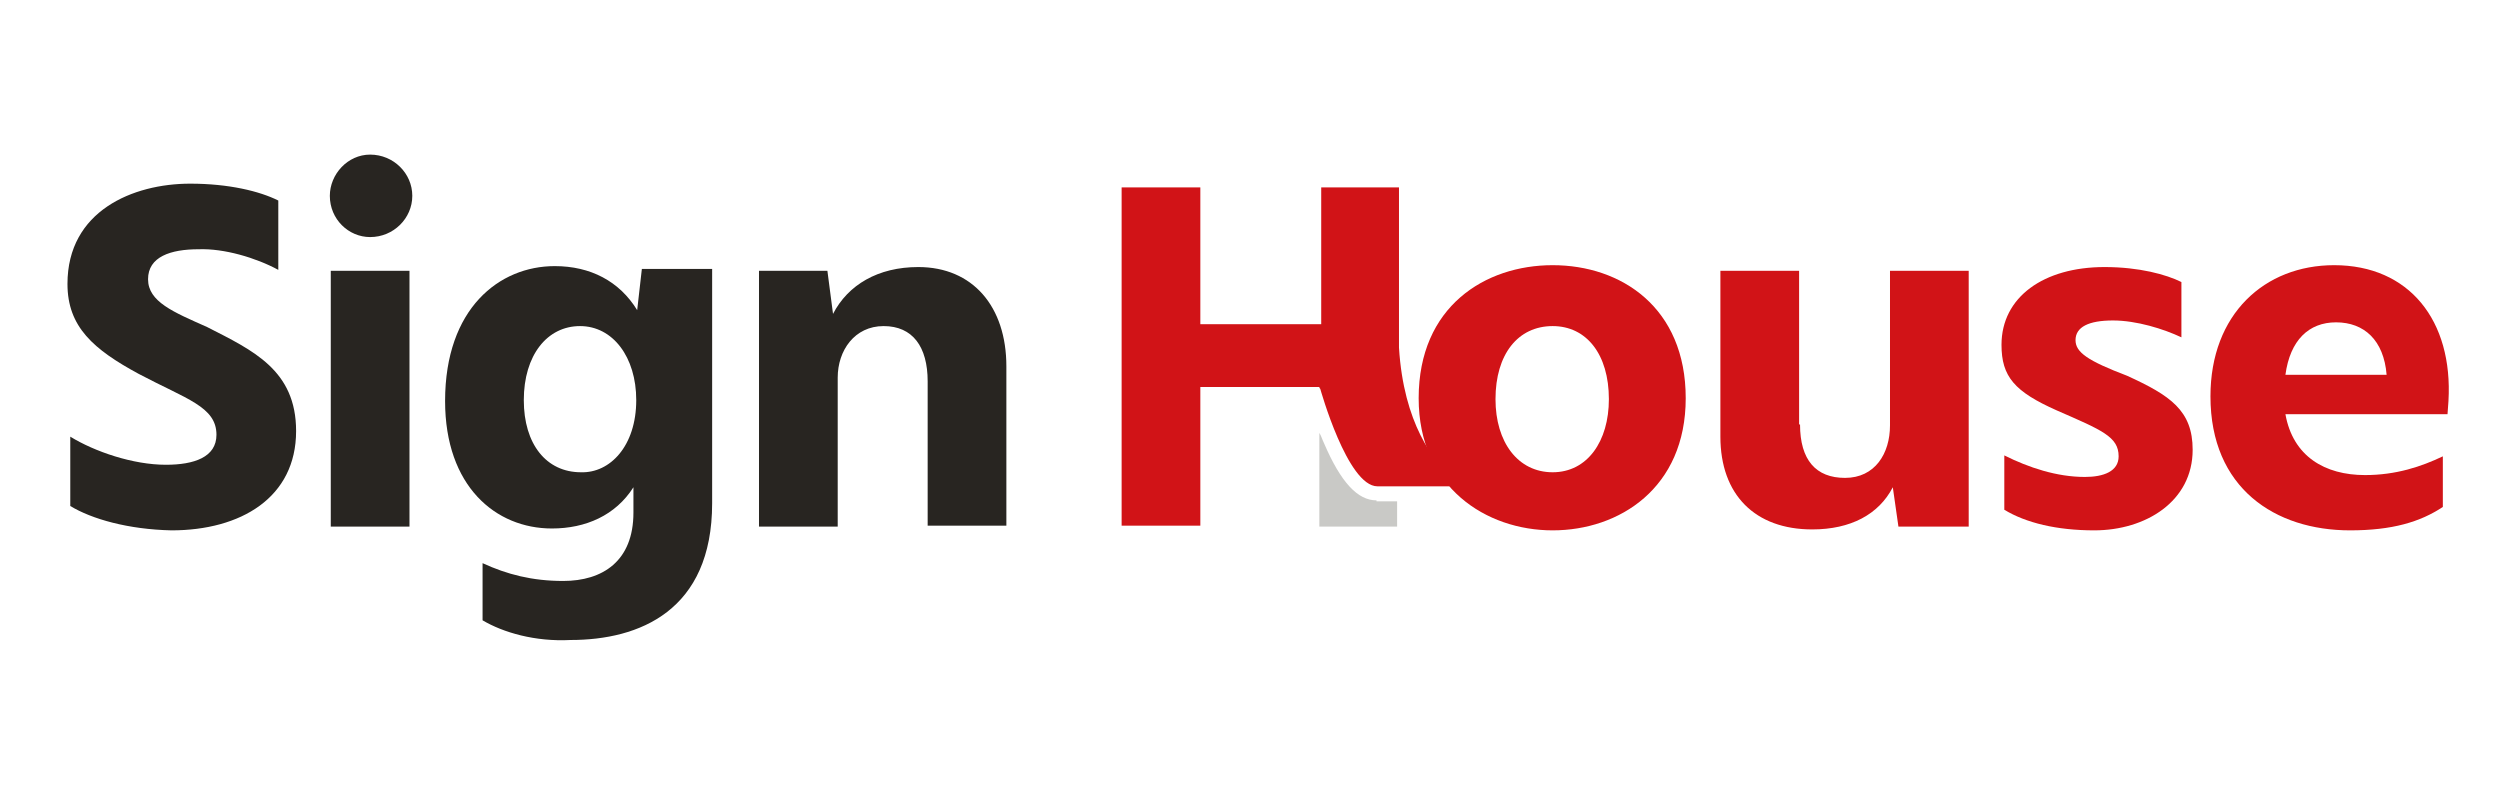
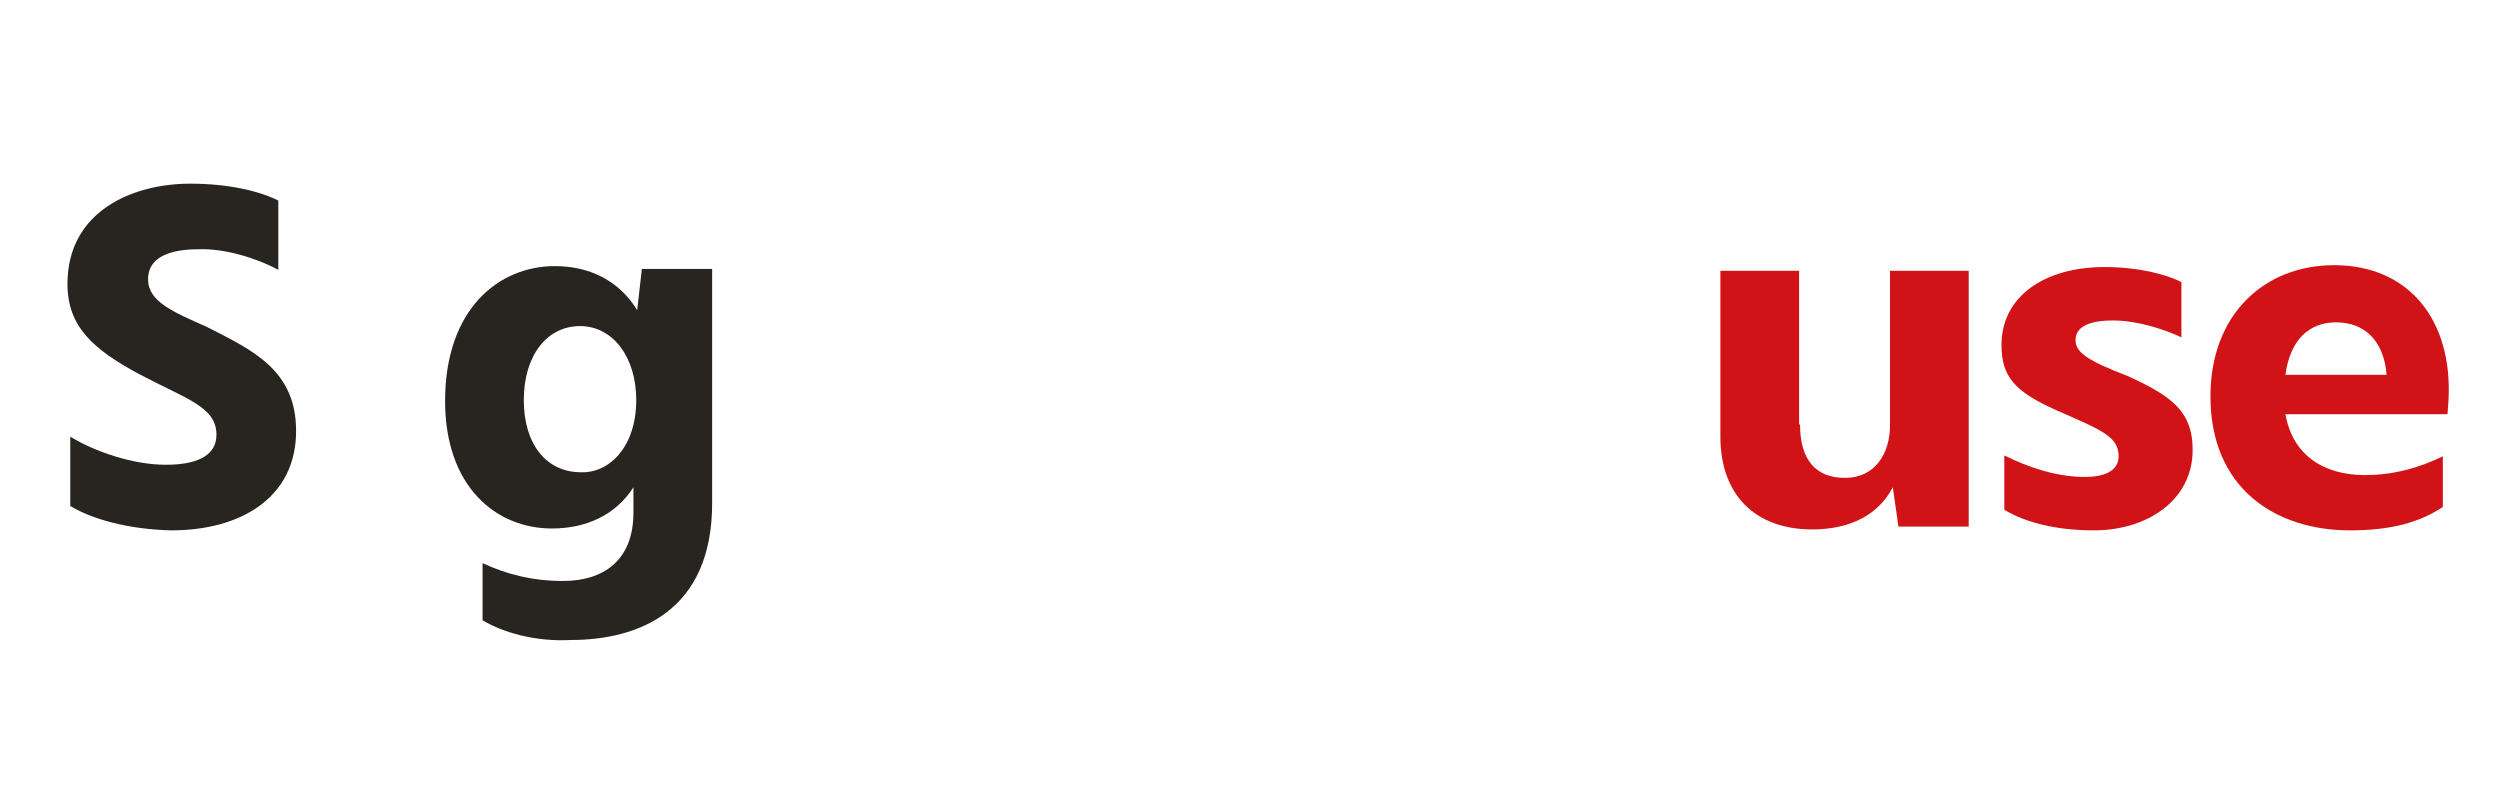
<svg xmlns="http://www.w3.org/2000/svg" version="1.1" id="Camada_1" x="0px" y="0px" viewBox="0 0 266.8 85" style="enable-background:new 0 0 266.8 85;" xml:space="preserve">
  <style type="text/css">
	.st0{fill:#282521;}
	.st1{fill:#D11317;}
	.st2{fill:#C9C9C6;}
</style>
  <g>
    <path class="st0" d="M7.5,54v-7.4c2.6,1.6,6.7,3,10.2,3c3,0,5.4-0.8,5.4-3.2c0-3-3.2-3.8-8.3-6.5c-4.8-2.6-7.6-5-7.6-9.6   c0-7.8,7-10.7,13.1-10.7c4.1,0,7.4,0.8,9.4,1.8v7.4c-2.4-1.3-5.8-2.3-8.5-2.2c-3,0-5.4,0.8-5.4,3.2c0,2.4,2.7,3.5,6.3,5.1   c4.9,2.5,9.5,4.6,9.5,11.1c0,7.1-5.9,10.6-13.3,10.6C13.7,56.5,9.8,55.4,7.5,54z" />
-     <path class="st0" d="M35.2,20.9c0-2.3,1.9-4.4,4.3-4.4c2.5,0,4.5,2,4.5,4.4c0,2.4-2,4.4-4.5,4.4C37.2,25.3,35.2,23.4,35.2,20.9z    M35.3,28.9h8.4v27.3h-8.4V28.9z" />
    <path class="st0" d="M51.5,66.2v-6.1c2.6,1.2,5.3,1.9,8.6,1.9c4.2,0,7.5-2.1,7.5-7.3v-2.7c-1.9,3-5.1,4.4-8.7,4.4   c-6,0-11.4-4.5-11.4-13.6c0-9.9,5.8-14.4,11.7-14.4c3.8,0,6.9,1.6,8.8,4.7l0.5-4.4H76v25c0,11.5-7.8,14.6-15.1,14.6   C57.1,68.5,53.7,67.5,51.5,66.2z M67.9,42.7c0-4.6-2.5-7.9-6-7.9c-3.5,0-6,3.1-6,7.9c0,4.7,2.4,7.7,6.1,7.7   C65.1,50.5,67.9,47.6,67.9,42.7z" />
-     <path class="st0" d="M80.8,28.9h7.5l0.6,4.6c1.6-3.1,4.8-5,9.1-5c5.8,0,9.4,4.2,9.4,10.6v17h-8.4V40.7c0-3.7-1.6-5.9-4.7-5.9   c-3.1,0-4.9,2.6-4.9,5.5v15.9h-8.4V28.9z" />
    <g>
-       <path class="st1" d="M151.4,42.5c0-9.8,7.1-14.2,14.3-14.2c7.3,0,14.2,4.5,14.2,14.2c0,9.6-7.1,14.1-14.2,14.1    C158.6,56.6,151.4,52,151.4,42.5z M171.7,42.6c0-4.8-2.4-7.8-6-7.8c-3.7,0-6.1,3-6.1,7.8c0,4.6,2.4,7.8,6.1,7.8    C169.4,50.4,171.7,47.1,171.7,42.6z" />
      <path class="st1" d="M192.1,45.3c0,3.8,1.7,5.7,4.8,5.7c3.2,0,4.8-2.6,4.8-5.6V28.9h8.4v27.3h-7.5l-0.6-4.2    c-1.5,2.9-4.5,4.5-8.6,4.5c-6.1,0-9.8-3.7-9.8-9.9V28.9h8.4V45.3z" />
      <path class="st1" d="M213.9,54.4v-5.8c2.6,1.3,5.6,2.3,8.6,2.3c2,0,3.6-0.6,3.6-2.2c0-2.1-1.8-2.8-6.6-4.9c-4.5-2-5.9-3.6-5.9-7    c0-5.1,4.5-8.3,11-8.3c3.7,0,6.6,0.8,8.2,1.6V36c-1.9-0.9-4.8-1.8-7.3-1.8c-2.6,0-4,0.7-4,2.1c0,1.3,1.3,2.2,5.5,3.8    c4.6,2.1,7,3.7,7,7.9c0,5.5-5,8.6-10.5,8.6C219.5,56.6,216.2,55.8,213.9,54.4z" />
      <path class="st1" d="M235.9,42.3c0-8.8,5.8-14,13.2-14c8,0,12.7,5.9,12.2,14.5l-0.1,1.4h-17.3c0.8,4.5,4.2,6.5,8.5,6.5    c3.3,0,6-0.9,8.3-2v5.4c-2.4,1.6-5.4,2.5-9.9,2.5C242.8,56.6,235.9,52.1,235.9,42.3z M243.9,40h10.8c-0.3-3.7-2.4-5.6-5.4-5.6    C246.4,34.4,244.4,36.3,243.9,40z" />
      <g>
-         <path class="st2" d="M146.9,53.4c-2,0-3.8-1.9-5.6-6.1c-0.2-0.4-0.3-0.8-0.5-1.1v10h8.3v-2.7H146.9z" />
-       </g>
-       <path class="st1" d="M154.9,50.9c-1.9-1.7-5.1-5.7-5.6-13.8V20h-8.3v14.6h-12.9V20h-8.4v36.1h8.4V41.3h12.7c0,0.1,0,0.1,0.1,0.2    c0,0,2.9,10.4,6.1,10.4h7.6C155.1,51.9,155.3,51.2,154.9,50.9z" />
+         </g>
    </g>
  </g>
</svg>